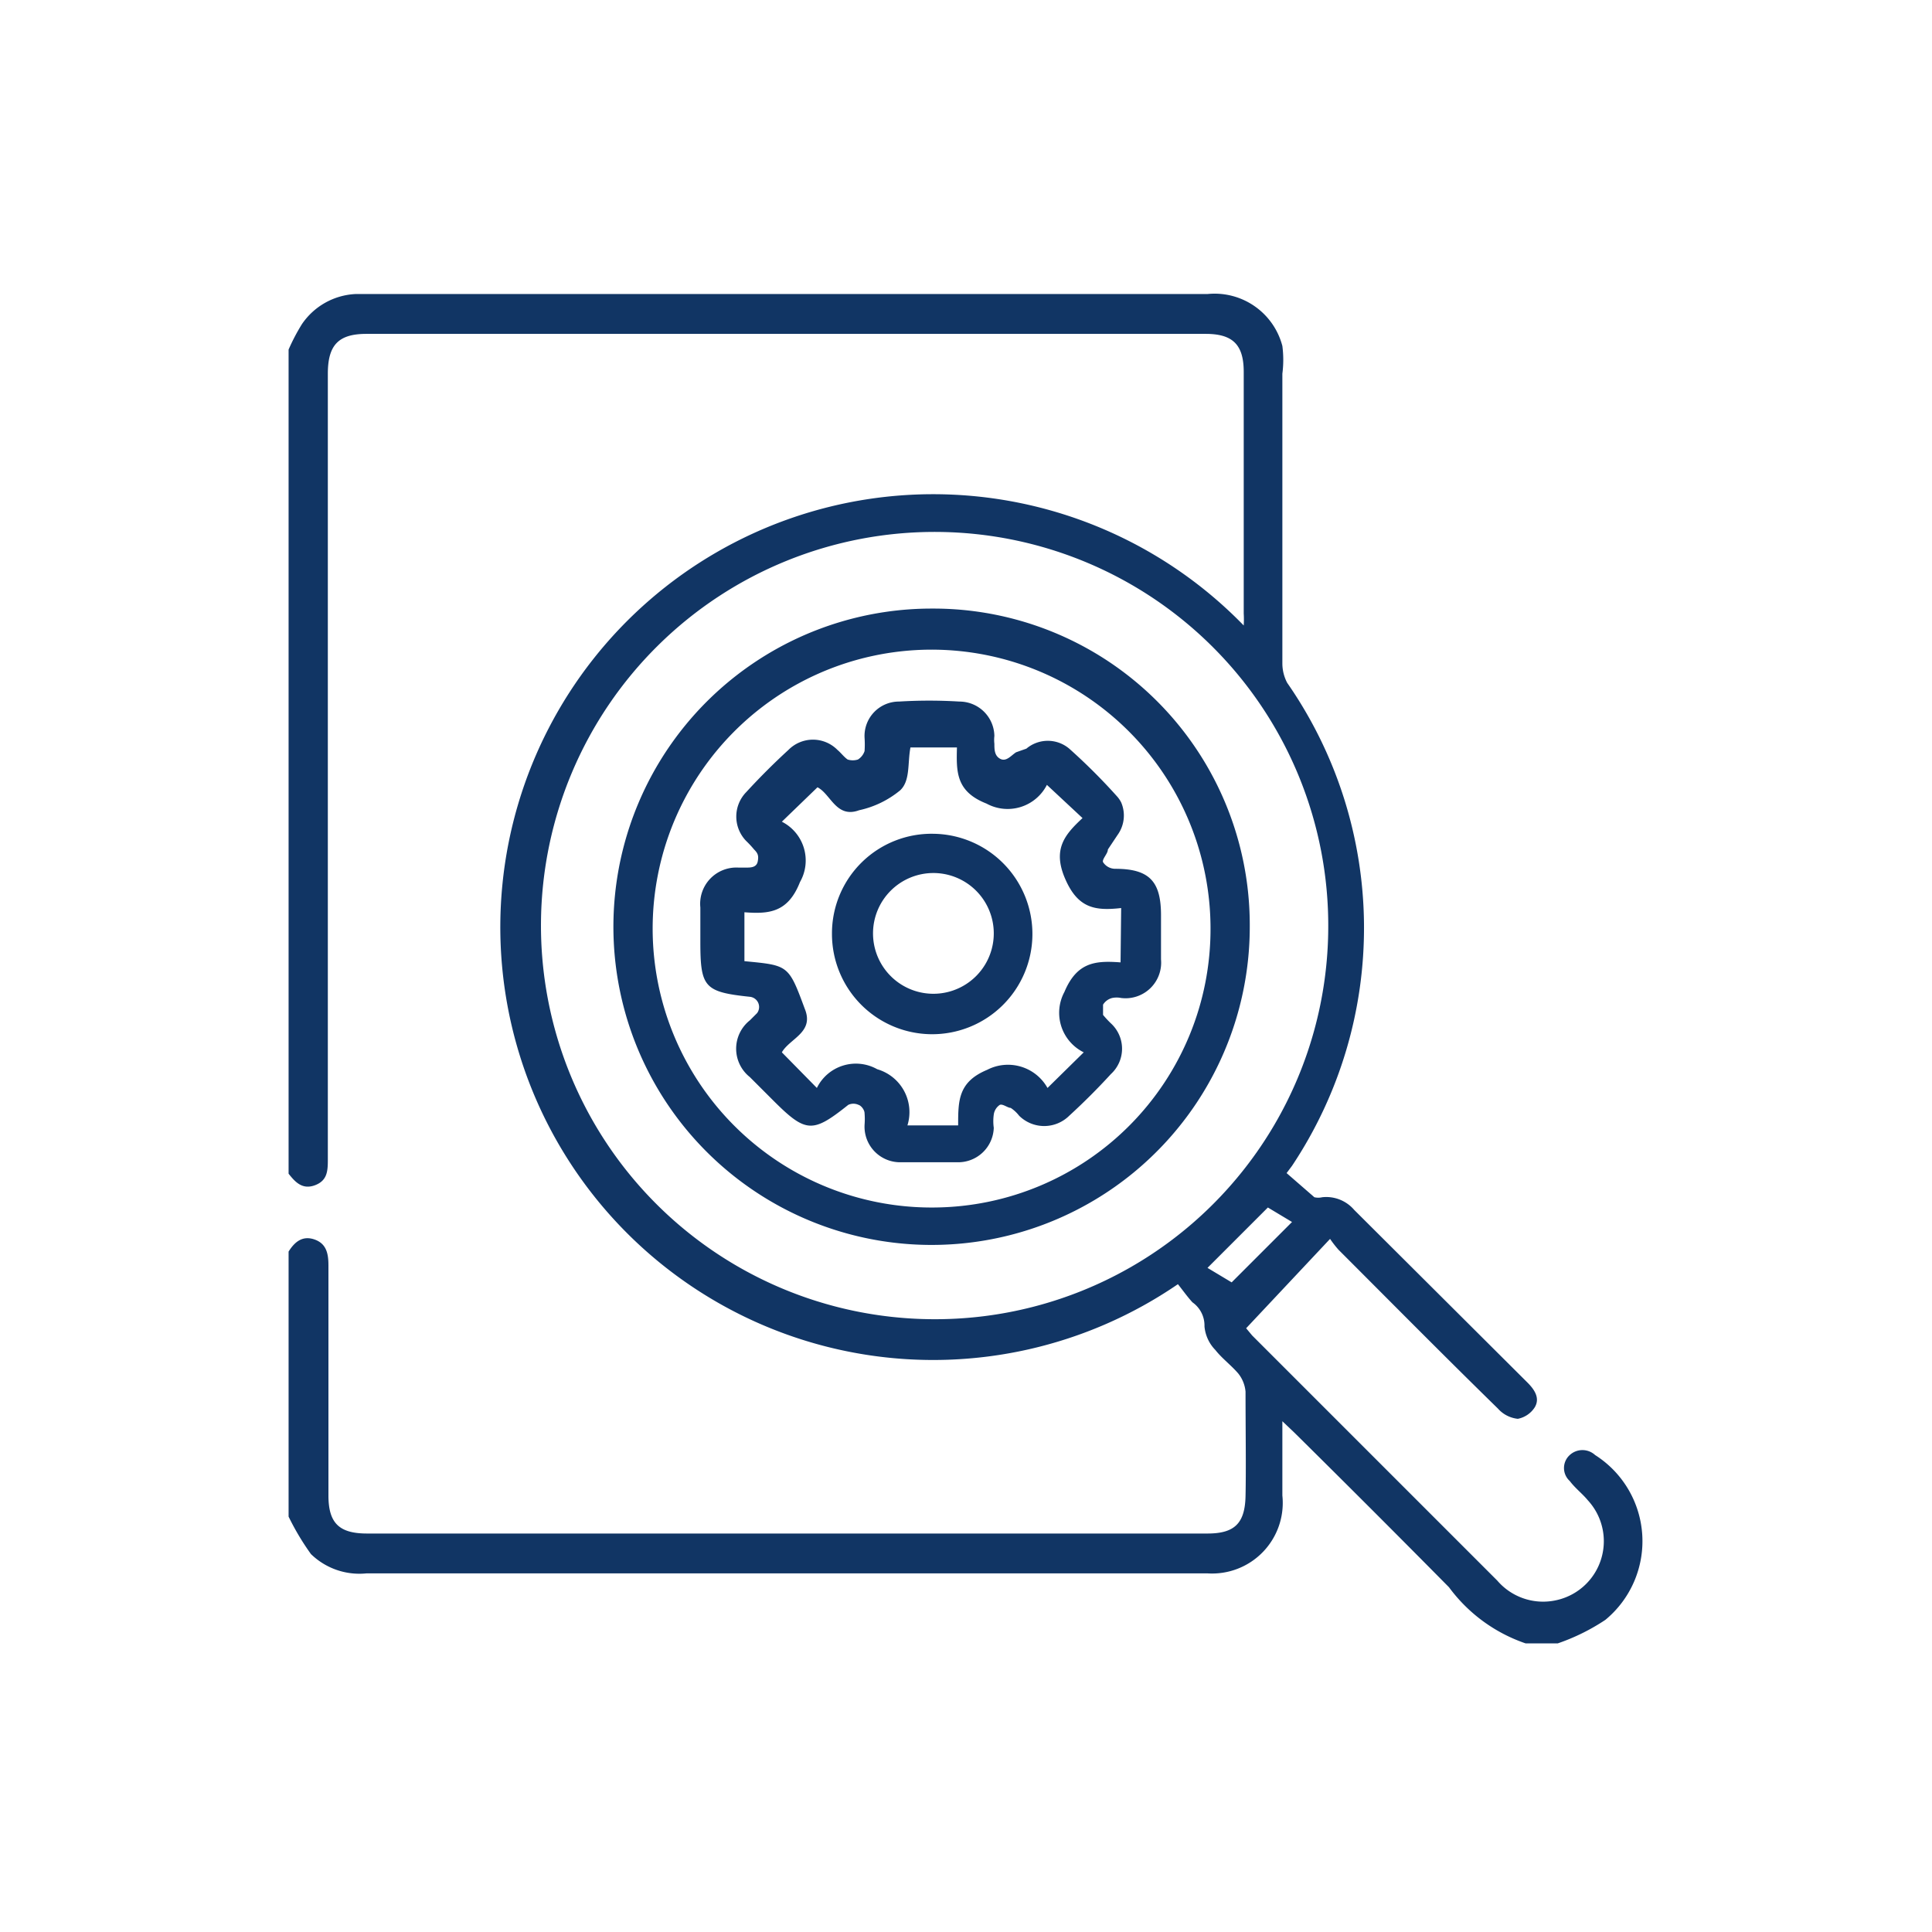
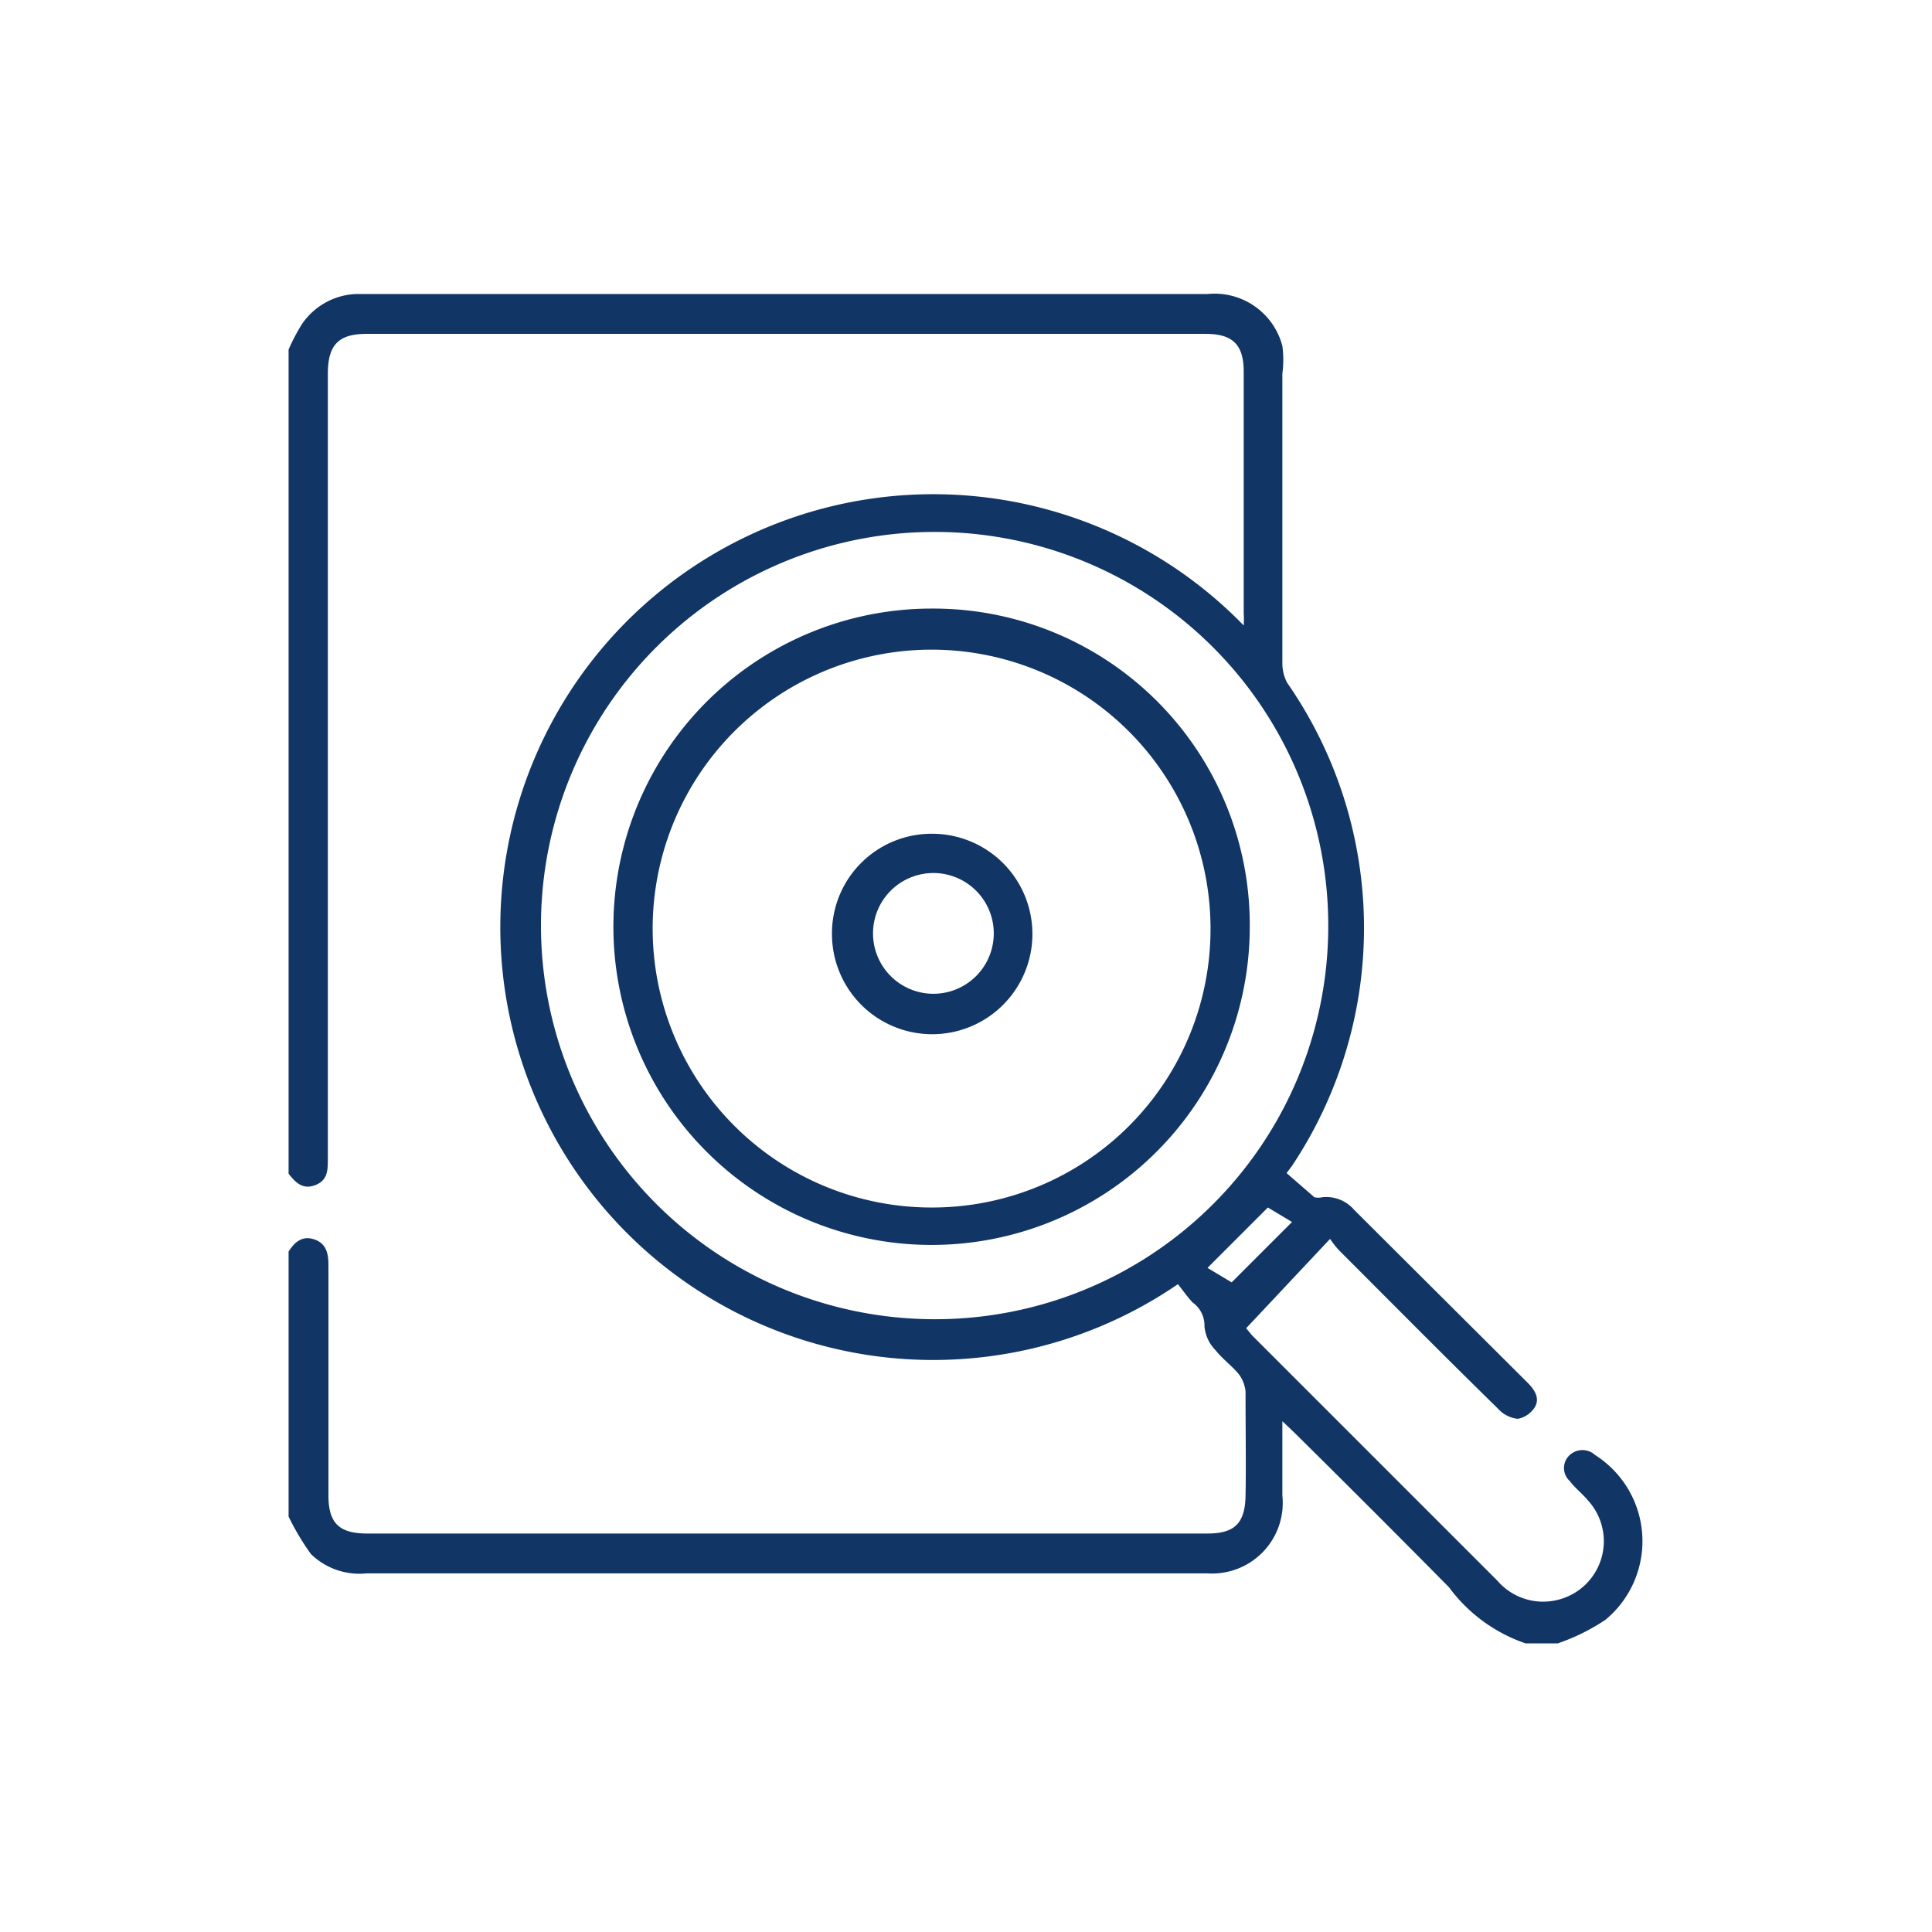
<svg xmlns="http://www.w3.org/2000/svg" id="Layer_1" data-name="Layer 1" viewBox="0 0 32 32">
  <defs>
    <style>.cls-1{fill:#113564;}</style>
  </defs>
  <path class="cls-1" d="M4.78,5.79A3.29,3.29,0,0,1,5,5.37a1.14,1.14,0,0,1,.89-.5H20a1.16,1.16,0,0,1,1.24.86,1.79,1.79,0,0,1,0,.46c0,1.6,0,3.2,0,4.8a.69.69,0,0,0,.08.32,7.11,7.11,0,0,1,.08,8l-.09.12.46.4a.28.28,0,0,0,.13,0,.61.61,0,0,1,.53.21l2.87,2.86c.12.12.21.26.12.41a.43.43,0,0,1-.28.19.51.51,0,0,1-.33-.17c-.89-.87-1.76-1.75-2.64-2.63a1.79,1.79,0,0,1-.14-.18L20.64,22l.1.12,4.06,4.06a1,1,0,0,0,.95.33,1,1,0,0,0,.55-1.66c-.09-.11-.21-.2-.3-.32a.29.29,0,0,1,0-.43.31.31,0,0,1,.42,0,1.69,1.69,0,0,1,.17,2.73,3.42,3.42,0,0,1-.79.39h-.53A2.63,2.63,0,0,1,24,26.29c-.85-.86-1.7-1.71-2.56-2.56l-.2-.19v1.23A1.17,1.17,0,0,1,20,26.06H6.07a1.15,1.15,0,0,1-.92-.32,4.23,4.23,0,0,1-.37-.62V20.73c.1-.16.23-.27.43-.2s.23.24.23.43c0,1.27,0,2.54,0,3.81,0,.46.18.63.64.63q7,0,13.92,0c.45,0,.62-.17.63-.62s0-1.15,0-1.73a.56.56,0,0,0-.12-.3c-.12-.14-.27-.25-.38-.39a.64.64,0,0,1-.18-.39.47.47,0,0,0-.2-.4c-.09-.1-.16-.2-.24-.3A7.17,7.17,0,1,1,20.6,10.36a1.68,1.68,0,0,0,0-.2v-4c0-.45-.18-.63-.63-.63H6.07c-.46,0-.64.18-.64.66v13c0,.19,0,.36-.21.44s-.33-.05-.44-.19ZM22,15.37a6.52,6.52,0,1,0-6.58,6.48A6.51,6.51,0,0,0,22,15.37Zm-1.6,5.87,1-1L21,20l-1,1Z" />
  <path class="cls-1" d="M20.7,15.35a5.27,5.27,0,1,1-5.26-5.27A5.24,5.24,0,0,1,20.7,15.35Zm-.65,0A4.62,4.62,0,1,0,15.48,20,4.61,4.61,0,0,0,20.05,15.38Z" />
-   <path class="cls-1" d="M18.57,13.29a.55.55,0,0,1-.06.54l-.16.24c0,.07-.1.16-.08.21a.24.24,0,0,0,.2.11c.57,0,.76.21.76.77,0,.24,0,.49,0,.73a.59.59,0,0,1-.66.64.37.37,0,0,0-.15,0,.25.25,0,0,0-.15.11s0,.12,0,.17a1.66,1.66,0,0,0,.13.14.57.57,0,0,1,0,.84q-.33.36-.69.69a.59.59,0,0,1-.83,0,.58.58,0,0,0-.14-.13c-.05,0-.13-.07-.18-.05a.23.23,0,0,0-.1.16.79.79,0,0,0,0,.22.59.59,0,0,1-.62.57q-.45,0-.9,0a.59.59,0,0,1-.62-.62,1.21,1.21,0,0,0,0-.19c0-.06-.06-.13-.1-.14a.2.2,0,0,0-.17,0c-.59.47-.7.47-1.24-.07l-.39-.39a.6.6,0,0,1,0-.94l.12-.12a.17.17,0,0,0-.12-.27c-.76-.08-.82-.16-.82-.92v-.56a.6.6,0,0,1,.63-.66h.13c.07,0,.17,0,.19-.1s0-.14-.06-.2a1.66,1.66,0,0,0-.13-.14.58.58,0,0,1,0-.81c.22-.24.46-.48.7-.7a.57.57,0,0,1,.81,0c.06.05.11.12.17.16a.28.28,0,0,0,.17,0,.26.26,0,0,0,.11-.14,1.62,1.62,0,0,0,0-.22.57.57,0,0,1,.57-.6,8.18,8.18,0,0,1,1,0,.58.58,0,0,1,.58.57.57.57,0,0,0,0,.13c0,.09,0,.2.1.25s.18-.06.26-.11L17,12.4a.55.55,0,0,1,.71,0,10.06,10.06,0,0,1,.8.8A.47.47,0,0,1,18.57,13.29Zm0,1.75c-.44.05-.72,0-.93-.49s0-.73.29-1L17.34,13a.73.73,0,0,1-1,.31c-.51-.2-.5-.53-.49-.93h-.77c-.05.26,0,.55-.17.71a1.6,1.6,0,0,1-.68.33c-.38.14-.47-.27-.69-.38l-.59.57a.72.72,0,0,1,.3,1c-.2.51-.52.53-.92.5v.81c.73.07.73.06,1,.79.16.39-.25.49-.38.72l.58.59a.72.72,0,0,1,1-.31.74.74,0,0,1,.5.93h.84c0-.41,0-.72.48-.92a.75.75,0,0,1,1,.3l.6-.59a.73.73,0,0,1-.32-1c.21-.5.52-.52.93-.49Z" />
  <path class="cls-1" d="M15.46,13.81a1.66,1.66,0,1,1-1.68,1.65A1.65,1.65,0,0,1,15.46,13.81Zm0,.65a1,1,0,0,0-1,1,1,1,0,0,0,1,1,1,1,0,0,0,0-2Z" />
-   <rect class="cls-1" x="17.67" y="12.71" width="0.08" height="0.11" />
</svg>